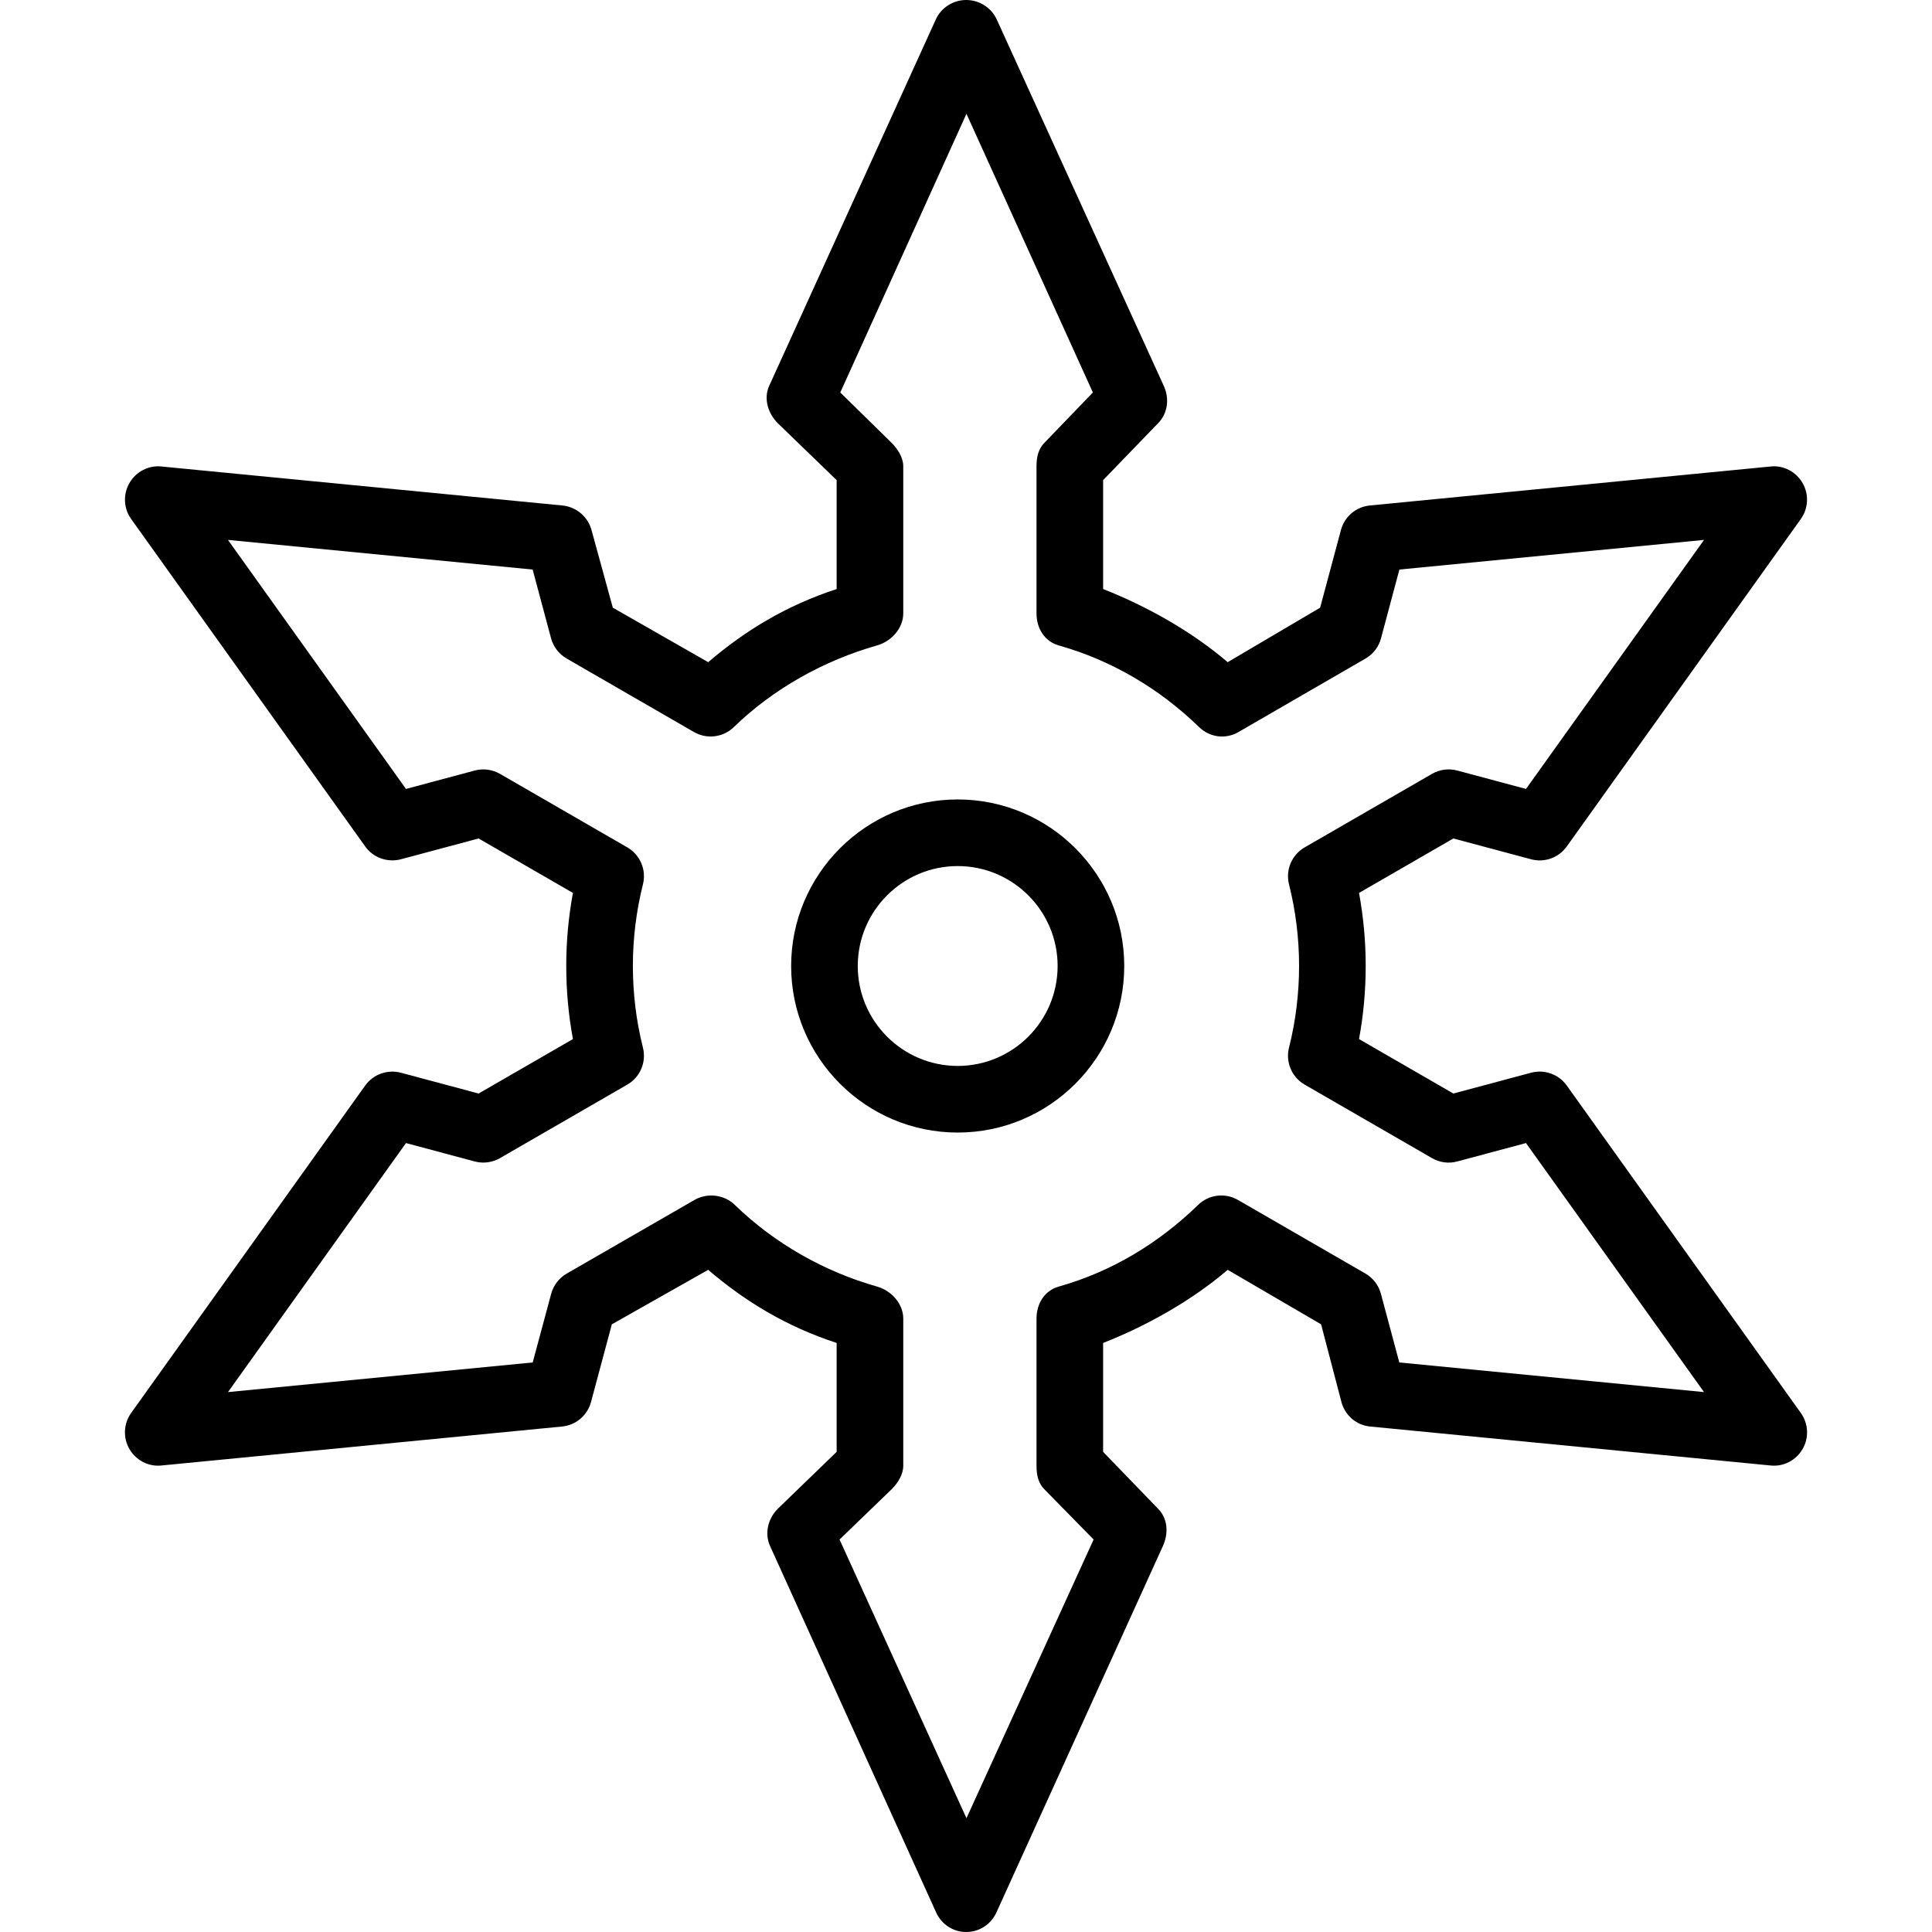
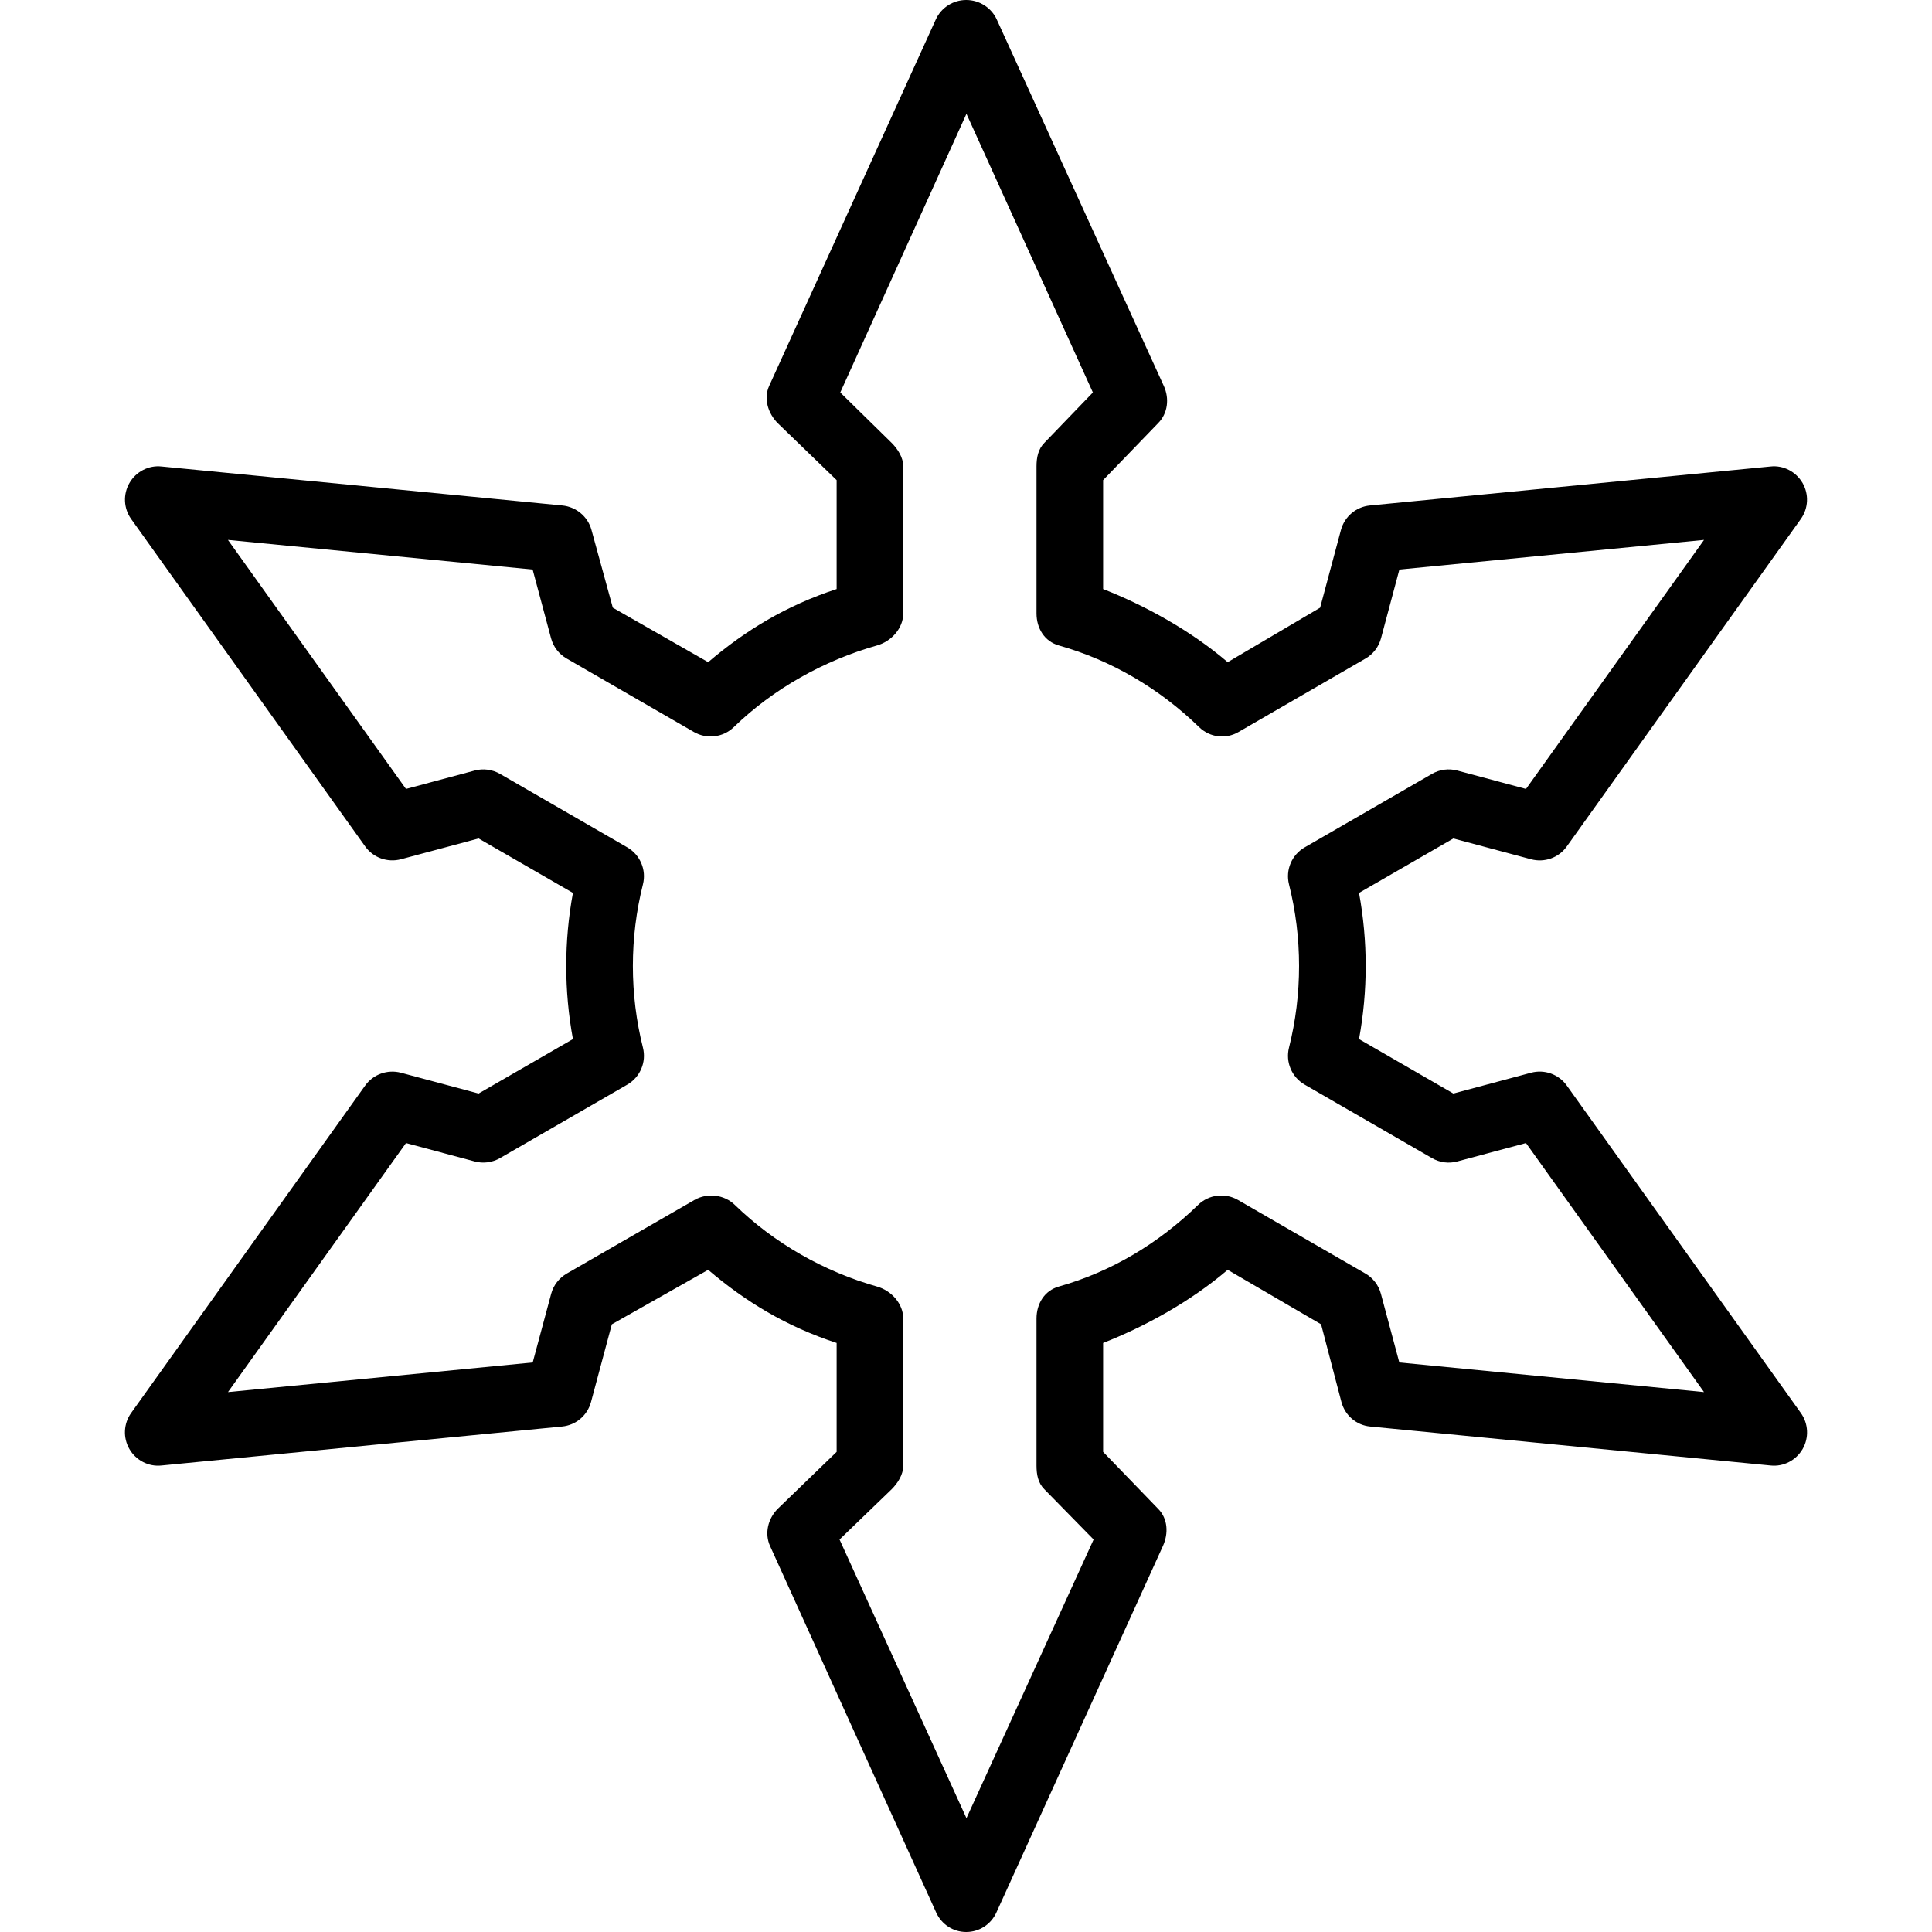
<svg xmlns="http://www.w3.org/2000/svg" fill="#000000" height="800px" width="800px" version="1.1" id="Layer_1" viewBox="0 0 512 512" xml:space="preserve">
  <g>
    <g>
      <path d="M477.241,374.453l-62.033-86.776c-2.138-2.991-5.905-4.345-9.466-3.392l-20.586,5.513l-25-14.431    c1.172-6.362,1.767-12.849,1.767-19.366c0-6.517-0.595-13.004-1.767-19.366l25-14.431l20.586,5.513    c3.578,0.953,7.332-0.396,9.466-3.392l62.026-86.776c2.013-2.815,2.194-6.547,0.465-9.547c-1.741-3-5.09-4.759-8.5-4.371    l-106.164,10.328c-3.664,0.353-6.72,2.944-7.672,6.5l-5.517,20.586l-24.495,14.44c-9.897-8.457-21.977-15.052-33.012-19.379    v-28.862l14.551-15.069c2.603-2.604,3.059-6.543,1.533-9.892L264.156,5.177C262.725,2.022,259.517,0,256.056,0    c-3.461,0-6.636,2.022-8.067,5.177l-44.154,97.103c-1.526,3.349-0.301,7.289,2.303,9.892l15.58,15.069v28.862    c-13.241,4.328-24.149,10.922-34.044,19.379l-25.272-14.44l-5.647-20.586c-0.953-3.556-4.073-6.147-7.737-6.5L42.821,123.629    c-3.418-0.384-6.788,1.371-8.516,4.371c-1.728,3-1.556,6.733,0.457,9.547l62.023,86.776c2.134,2.991,5.903,4.328,9.463,3.392    l20.585-5.513l24.999,14.431c-1.177,6.371-1.771,12.858-1.771,19.366c0,6.509,0.595,12.996,1.771,19.366l-25,14.431l-20.586-5.513    c-3.543-0.935-7.328,0.405-9.466,3.392l-62.026,86.776c-2.013,2.815-2.194,6.547-0.465,9.547c1.733,3,5.078,4.742,8.5,4.371    l106.164-10.328c3.664-0.353,6.72-2.944,7.672-6.5l5.517-20.586l25.531-14.44c9.896,8.457,20.803,15.052,34.044,19.379v28.862    l-15.587,15.069c-2.603,2.603-3.579,6.543-2.053,9.892l44.009,97.103c1.431,3.155,4.509,5.177,7.97,5.177    c3.461,0,6.571-2.022,8.002-5.177l44.122-97.103c1.526-3.349,1.32-7.289-1.283-9.892l-14.558-15.069v-28.862    c11.034-4.328,23.115-10.922,33.012-19.379l24.753,14.44l5.388,20.586c0.953,3.556,3.944,6.147,7.608,6.5l106.131,10.328    c3.414,0.375,6.751-1.371,8.484-4.371C479.443,381,479.254,377.267,477.241,374.453z M370.832,361.065l-4.879-18.207    c-0.603-2.263-2.086-4.19-4.112-5.362L328.074,318c-3.44-1.979-7.746-1.435-10.565,1.315    c-10.496,10.198-22.922,17.681-36.921,21.638c-3.797,1.078-5.904,4.547-5.904,8.496v38.965c0,2.341,0.413,4.586,2.068,6.242    l13.068,13.332l-33.698,73.853l-33.634-73.853l13.814-13.332c1.655-1.655,3.072-3.901,3.072-6.242v-38.965    c0-3.948-3.143-7.418-6.941-8.496c-13.996-3.957-27.199-11.44-37.695-21.638c-2.819-2.741-7.263-3.28-10.694-1.315l-33.832,19.496    c-2.026,1.172-3.541,3.099-4.144,5.362l-4.896,18.207l-80.754,7.853l47.174-65.996l18.205,4.875    c2.241,0.604,4.662,0.293,6.697-0.879l33.745-19.483c3.418-1.974,5.108-5.974,4.147-9.797c-1.772-7.047-2.668-14.323-2.668-21.638    c0-7.315,0.896-14.59,2.668-21.638c0.961-3.823-0.729-7.823-4.147-9.798l-33.746-19.483c-2.026-1.159-4.435-1.487-6.698-0.879    l-18.207,4.875L60.41,143.082l80.746,7.854l4.879,18.207c0.603,2.263,2.086,4.19,4.112,5.362L183.914,194    c3.431,1.97,7.737,1.427,10.565-1.315c10.496-10.198,23.958-17.681,37.954-21.638c3.797-1.078,6.941-4.547,6.941-8.496v-38.966    c0-2.34-1.449-4.586-3.104-6.241l-13.587-13.332l33.44-73.853l33.504,73.853l-12.841,13.332c-1.655,1.655-2.1,3.901-2.1,6.241    v38.966c0,3.948,2.107,7.418,5.904,8.496c14,3.957,26.684,11.44,37.18,21.638c2.827,2.746,7.017,3.297,10.435,1.315l33.703-19.496    c2.026-1.172,3.476-3.099,4.08-5.362l4.863-18.207l80.737-7.854l-47.18,65.996l-18.209-4.875    c-2.254-0.608-4.674-0.293-6.699,0.879l-33.751,19.483c-3.418,1.974-5.112,5.978-4.147,9.802    c1.771,7.026,2.668,14.306,2.668,21.634c0,7.328-0.897,14.608-2.668,21.634c-0.966,3.823,0.728,7.828,4.147,9.802l33.75,19.483    c2.034,1.173,4.444,1.5,6.698,0.879l18.207-4.875l47.177,65.996L370.832,361.065z" />
    </g>
  </g>
  <g>
    <g>
-       <path d="M253.798,211.862c-24.336,0-44.138,19.802-44.138,44.138c0,24.336,19.802,44.138,44.138,44.138    c24.336,0,44.138-19.802,44.138-44.138C297.936,231.664,278.134,211.862,253.798,211.862z M253.798,282.483    c-14.603,0-26.483-11.879-26.483-26.483c0-14.603,11.879-26.483,26.483-26.483c14.604,0,26.483,11.88,26.483,26.483    C280.28,270.603,268.401,282.483,253.798,282.483z" />
-     </g>
+       </g>
  </g>
</svg>